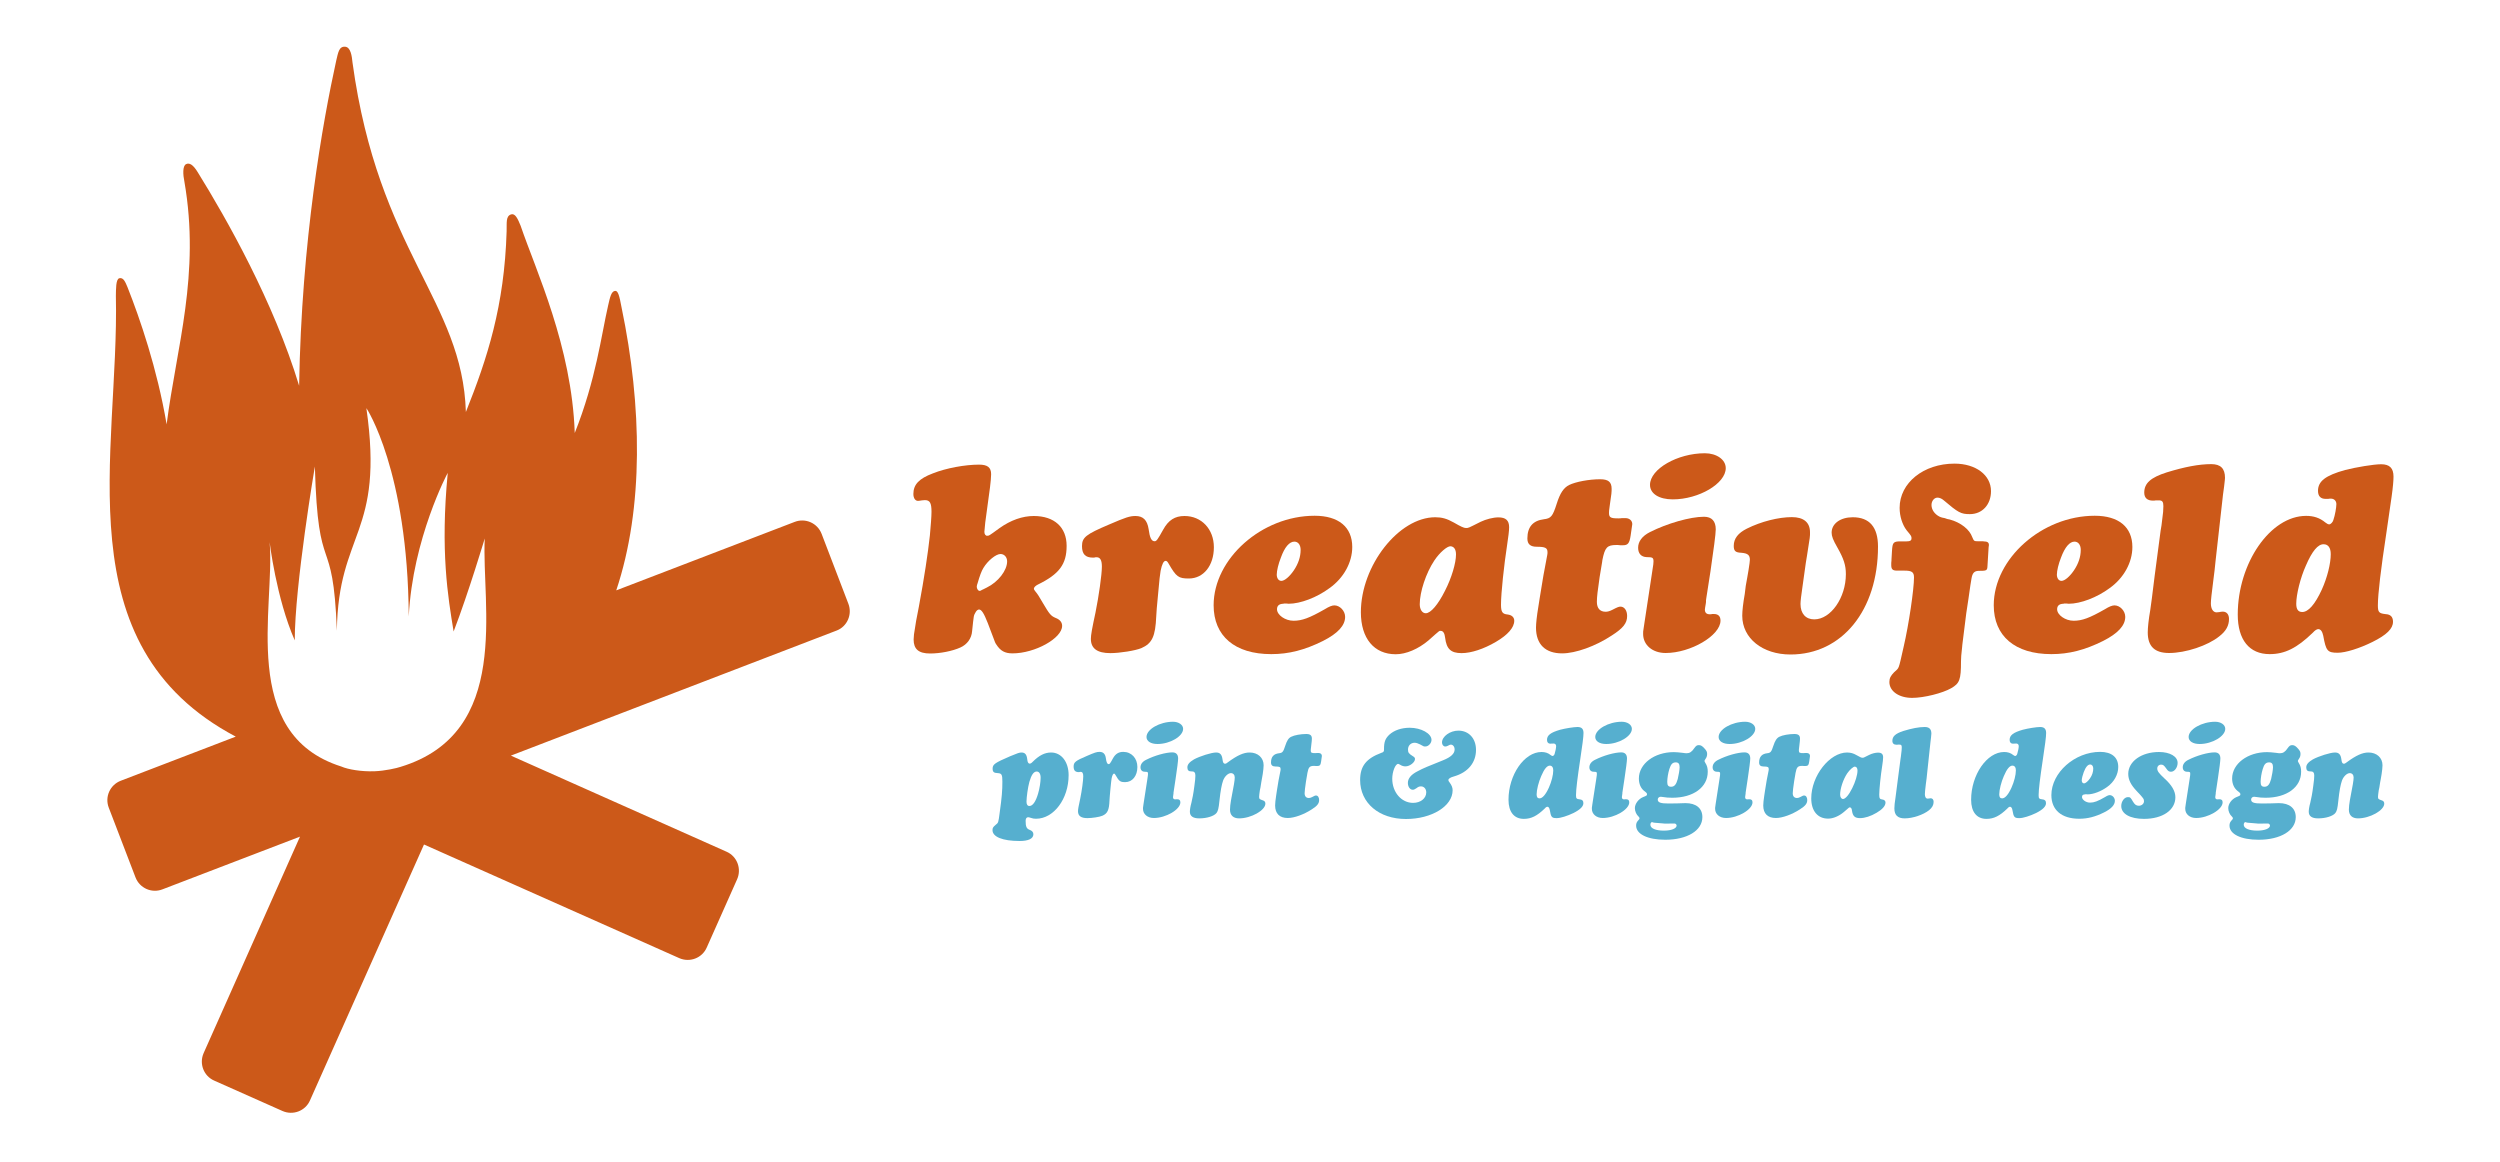
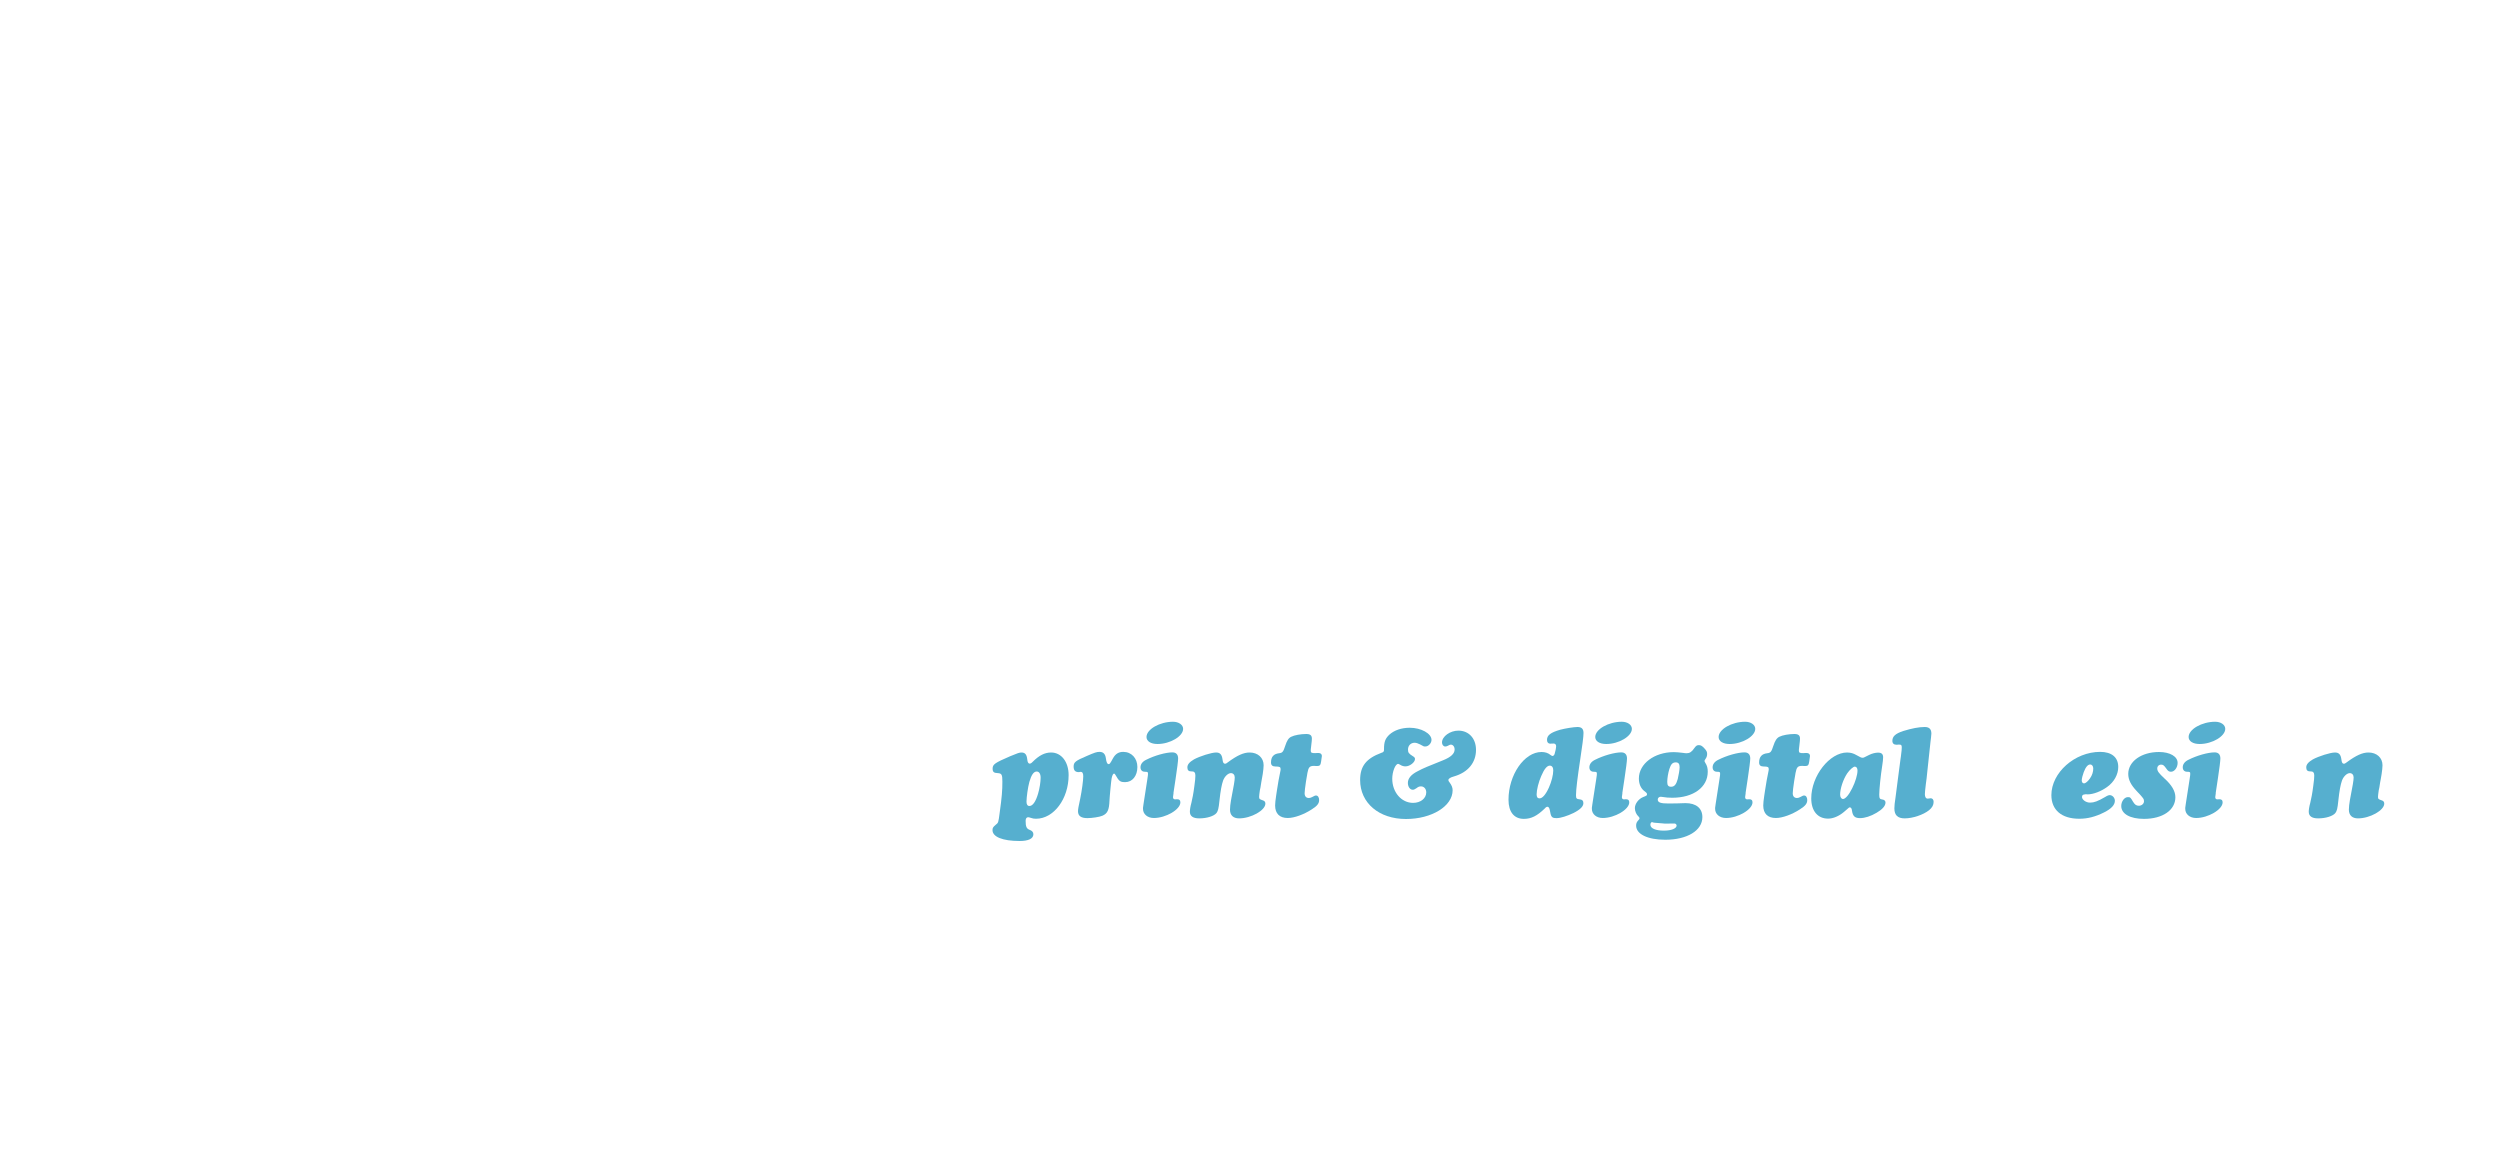
<svg xmlns="http://www.w3.org/2000/svg" xmlns:xlink="http://www.w3.org/1999/xlink" version="1.1" id="Ebene_1" x="0px" y="0px" width="200px" height="93px" viewBox="0 0 200 93" style="enable-background:new 0 0 200 93;" xml:space="preserve">
  <style type="text/css">

	.st0{clip-path:url(#SVGID_6_);fill:#CC5919;}
	.st1{fill:#56AFCF;}
	.st2{clip-path:url(#SVGID_2_);}
	.st3{clip-path:url(#SVGID_4_);}
	.st4{clip-path:url(#SVGID_8_);}
	.st5{fill:#CC5919;}

</style>
  <g>
    <defs>
-       <rect id="SVGID_1_" x="8.56" y="3.74" width="244.44" height="85.29" />
-     </defs>
+       </defs>
    <clipPath id="SVGID_2_">
      <use xlink:href="#SVGID_1_" style="overflow:visible;" />
    </clipPath>
    <g class="st2">
      <defs>
-         <rect id="SVGID_3_" x="8.56" y="3.74" width="244.44" height="85.29" />
-       </defs>
+         </defs>
      <clipPath id="SVGID_4_">
        <use xlink:href="#SVGID_3_" style="overflow:visible;" />
      </clipPath>
      <g class="st3">
        <g>
          <defs>
            <rect id="SVGID_5_" x="4.32" y="0" width="67.9" height="89.28" />
          </defs>
          <clipPath id="SVGID_6_">
            <use xlink:href="#SVGID_5_" style="overflow:visible;" />
          </clipPath>
          <path class="st0" d="M32.04,61.35c-0.29,0.1-1.25,0.32-2.06,0.35c-1.06,0.04-2.13-0.14-2.68-0.38      c-8.23-2.61-5.28-12.77-5.73-17.95c0-0.02,0.52,4.46,2.01,7.86c0-4.39,1.61-13.94,1.61-13.91c0.25,9.25,1.45,4.95,1.76,13.14      c0.1-7.96,3.81-7.68,2.36-17.81c0-0.02,3.32,5,3.39,16.67c0.31-6.23,3.12-11.51,3.12-11.49c-0.6,6.25,0.01,9.9,0.47,12.69      c1.21-3.15,2.49-7.46,2.49-7.44C38.51,48.4,40.99,58.63,32.04,61.35 M67.87,48.3l-2.14-5.59c-0.33-0.86-1.29-1.29-2.15-0.96      l-14.28,5.48c2.21-6.61,2.06-14.77,0.43-22.61c-0.18-0.98-0.29-1.37-0.52-1.35c-0.31,0.03-0.41,0.51-0.56,1.17      c-0.54,2.34-0.97,5.93-2.67,10.2c-0.24-6.95-3.11-12.99-4.33-16.58c-0.23-0.56-0.43-1.01-0.76-0.91      c-0.44,0.14-0.34,0.67-0.36,1.35c-0.18,5.98-1.54,10.16-3.26,14.46c-0.27-8.91-7-12.82-9.07-27.96      c-0.05-0.53-0.15-1.21-0.57-1.26c-0.52-0.06-0.58,0.49-0.73,1.1c-1.08,4.91-2.78,14.38-2.97,26.02      c-2.04-6.72-5.81-13.37-8.11-17.08c-0.37-0.61-0.67-0.78-0.93-0.65c-0.3,0.14-0.25,0.87-0.14,1.39      c1.29,7.44-0.63,13.23-1.42,19.43c-0.76-4.48-2.14-8.47-3.12-10.95c-0.18-0.43-0.33-0.83-0.67-0.74      c-0.28,0.08-0.26,0.9-0.27,1.42c0.28,12.56-4.27,27.92,9.59,35.25l-9.2,3.53c-0.86,0.33-1.29,1.29-0.96,2.15l2.14,5.58      c0.33,0.86,1.29,1.29,2.15,0.96l11.01-4.22l-7.71,17.32c-0.37,0.84,0,1.83,0.85,2.2l5.46,2.43c0.84,0.37,1.83,0,2.2-0.85      l9.12-20.47l20.42,9.09c0.84,0.37,1.83,0,2.2-0.85l2.43-5.46c0.37-0.84,0-1.83-0.84-2.2l-17.26-7.69l26.07-10.01      C67.77,50.12,68.2,49.16,67.87,48.3" />
        </g>
      </g>
      <g class="st3">
        <g>
          <defs>
            <rect id="SVGID_7_" x="69.06" y="31.67" width="183.94" height="43.11" />
          </defs>
          <clipPath id="SVGID_8_">
            <use xlink:href="#SVGID_7_" style="overflow:visible;" />
          </clipPath>
          <g class="st4">
            <path class="st5" d="M78.82,41.8c-0.07,0.75-0.07,0.7-0.07,0.75c0,0.2,0.11,0.33,0.24,0.31c0.15-0.02,0.04,0.07,0.97-0.61       c0.9-0.64,1.84-0.97,2.74-0.97c1.65,0,2.63,0.9,2.63,2.39c0,1.47-0.59,2.26-2.31,3.1c-0.18,0.09-0.31,0.22-0.31,0.33       c0,0.04,0.02,0.09,0.11,0.2c0.2,0.24,0.31,0.42,0.61,0.94c0.53,0.9,0.64,1.03,1.01,1.19c0.35,0.13,0.53,0.35,0.53,0.64       c0,0.99-2.17,2.2-3.97,2.2c-0.61,0-0.97-0.2-1.3-0.72c-0.13-0.24,0.09,0.33-0.68-1.71c-0.31-0.79-0.5-1.08-0.7-1.08       c-0.09,0-0.2,0.09-0.26,0.2c-0.18,0.31-0.15,0.22-0.29,1.52c-0.04,0.59-0.4,1.08-0.94,1.32c-0.64,0.29-1.62,0.48-2.42,0.48       c-0.92,0-1.32-0.35-1.32-1.12c0-0.22,0.04-0.57,0.11-0.92l0.09-0.57l0.11-0.57l0.11-0.57c0.44-2.37,0.72-4.24,0.88-5.69       c0.07-0.77,0.13-1.54,0.13-1.89c0-0.72-0.13-0.94-0.53-0.94c-0.07,0-0.18,0.02-0.24,0.02c-0.13,0.02-0.24,0.04-0.31,0.04       c-0.22,0-0.37-0.22-0.37-0.55c0-0.75,0.44-1.23,1.56-1.65c1.05-0.42,2.57-0.7,3.69-0.7c0.68,0,0.97,0.22,0.97,0.77       c0,0.2-0.04,0.68-0.09,1.05L78.82,41.8z M78.67,45.44c-0.15,0.24-0.29,0.62-0.46,1.21c-0.04,0.11-0.07,0.2-0.07,0.29       c0,0.15,0.11,0.33,0.22,0.33c0.07,0,0.07,0,0.22-0.09c0.07-0.02-0.04,0.02,0.37-0.18c0.9-0.44,1.62-1.36,1.62-2.09       c0-0.33-0.22-0.59-0.53-0.59C79.68,44.32,79.02,44.85,78.67,45.44z" />
            <path class="st5" d="M87.62,44.59c-0.07,0.02-0.13,0.02-0.18,0.02c-0.62,0-0.88-0.29-0.88-0.92c0-0.7,0.31-0.94,2.17-1.73       c1.32-0.57,1.65-0.68,2.11-0.68c0.61,0,0.94,0.33,1.05,1.05c0.09,0.68,0.22,0.97,0.48,0.97c0.15,0,0.24-0.13,0.68-0.92       c0.42-0.77,0.94-1.1,1.71-1.1c1.36,0,2.35,1.05,2.35,2.5c0,1.47-0.83,2.5-2,2.5c-0.83,0-1.01-0.13-1.62-1.19       c-0.07-0.13-0.15-0.22-0.22-0.22c-0.18-0.02-0.31,0.26-0.42,0.79c-0.04,0.22-0.11,0.75-0.2,1.84c-0.09,0.92-0.15,1.6-0.15,1.8       c-0.07,1.62-0.33,2.17-1.19,2.55c-0.48,0.2-1.73,0.4-2.48,0.4c-1.05,0-1.56-0.37-1.56-1.14c0-0.31,0.09-0.81,0.37-2.11       c0.26-1.29,0.51-3.03,0.51-3.67c0-0.51-0.13-0.75-0.42-0.75H87.62z" />
            <path class="st5" d="M102.69,48.3c-0.35,0-0.53,0.15-0.53,0.44c0,0.46,0.66,0.92,1.32,0.92c0.68,0,1.27-0.22,2.5-0.92       c0.35-0.22,0.59-0.31,0.77-0.31c0.44,0,0.86,0.44,0.86,0.92c0,0.68-0.57,1.32-1.78,1.93c-1.45,0.72-2.72,1.05-4.13,1.05       c-2.92,0-4.61-1.45-4.61-3.91c0-3.73,3.86-7.16,8.08-7.16c1.91,0,3.01,0.9,3.01,2.5c0,1.23-0.68,2.48-1.82,3.29       c-1.01,0.75-2.33,1.25-3.27,1.25c0,0-0.07,0-0.2-0.02H102.69z M102.47,44.61c-0.2,0.5-0.33,1.05-0.33,1.36       c0,0.29,0.15,0.5,0.37,0.5c0.26,0,0.66-0.35,0.99-0.83c0.37-0.55,0.55-1.1,0.55-1.65c0-0.4-0.2-0.66-0.5-0.66       C103.15,43.33,102.77,43.77,102.47,44.61z" />
-             <path class="st5" d="M116.3,41.8c0.57,0.33,0.81,0.44,0.97,0.44c0.22,0,0.15,0.02,1.19-0.5c0.42-0.2,0.99-0.35,1.41-0.35       c0.59,0,0.86,0.24,0.86,0.79c0,0.29-0.07,0.81-0.15,1.34c-0.26,1.69-0.5,3.93-0.5,4.85c0,0.59,0.11,0.75,0.53,0.79       c0.33,0.04,0.53,0.22,0.53,0.5c0,0.55-0.53,1.14-1.47,1.69c-0.97,0.57-1.98,0.9-2.74,0.9c-0.86,0-1.21-0.33-1.32-1.23       c-0.04-0.35-0.15-0.55-0.35-0.55c-0.13,0,0-0.11-0.99,0.77c-0.81,0.68-1.78,1.1-2.61,1.1c-1.74,0-2.79-1.27-2.79-3.36       c0-3.73,3.03-7.6,5.95-7.6C115.35,41.38,115.75,41.49,116.3,41.8z M114.74,44.85c-0.66,0.99-1.16,2.5-1.16,3.49       c0,0.42,0.2,0.72,0.48,0.72c0.4,0,0.99-0.7,1.54-1.8c0.53-1.03,0.88-2.22,0.88-2.9c0-0.4-0.15-0.64-0.44-0.66       C115.77,43.69,115.16,44.21,114.74,44.85z" />
            <path class="st5" d="M128.79,40.37c-0.07,0.48-0.07,0.55-0.07,0.66c0,0.37,0.13,0.44,0.75,0.44c0.09,0,0.15,0,0.29-0.02h0.29       c0.31,0,0.55,0.22,0.53,0.5c0,0.02,0,0.04-0.13,0.9c-0.09,0.61-0.22,0.77-0.61,0.77h-0.22c-0.11-0.02-0.24-0.02-0.31-0.02       c-0.75,0-0.92,0.2-1.12,1.21c-0.02,0.2,0.04-0.24-0.22,1.36c-0.15,1.05-0.22,1.56-0.22,1.98c0,0.5,0.24,0.79,0.7,0.79       c0.15,0,0.31-0.04,0.53-0.15c0.42-0.22,0.53-0.26,0.66-0.26c0.31,0,0.53,0.31,0.53,0.75c0,0.57-0.31,0.97-1.23,1.56       c-1.3,0.86-2.9,1.43-3.97,1.43c-1.34,0-2.09-0.72-2.09-2.06c0-0.33,0.07-0.97,0.18-1.62l0.13-0.83       c0.37-2.26,0.18-1.16,0.59-3.36c0.02-0.07,0.02-0.18,0.02-0.22c0-0.35-0.18-0.44-0.86-0.44c-0.5,0-0.75-0.2-0.75-0.66       c0-0.92,0.44-1.43,1.32-1.54c0.57-0.07,0.7-0.22,1.03-1.25c0.26-0.83,0.55-1.27,0.99-1.49c0.53-0.26,1.6-0.46,2.48-0.46       c0.66,0,0.92,0.22,0.92,0.77c0,0.11,0,0.22-0.02,0.4L128.79,40.37z" />
            <path class="st5" d="M136.5,47.88l-0.02,0.15v0.13c-0.02,0.11-0.02,0.15-0.02,0.15c-0.04,0.22-0.07,0.4-0.07,0.46       c0,0.26,0.15,0.39,0.44,0.37c0.04,0,0.09,0,0.15-0.02h0.13c0.35,0,0.53,0.18,0.53,0.53c0,1.19-2.39,2.59-4.39,2.59       c-1.05,0-1.8-0.64-1.8-1.52c0-0.2-0.02-0.09,0.09-0.79l0.61-4.02c0.13-0.83,0.13-0.86,0.13-0.99c0-0.31-0.07-0.35-0.55-0.35       c-0.44-0.02-0.68-0.29-0.68-0.75c0-0.51,0.33-0.94,0.94-1.25c1.38-0.7,3.23-1.23,4.33-1.23c0.62,0,0.94,0.35,0.94,1.01       c0,0.37-0.18,1.69-0.42,3.34L136.5,47.88z M138.06,37.45c0,1.23-2.15,2.5-4.24,2.5c-1.1,0-1.82-0.46-1.82-1.16       c0-1.27,2.2-2.53,4.39-2.53C137.33,36.26,138.06,36.77,138.06,37.45z" />
            <path class="st5" d="M139.66,46.87l0.11-0.61l0.11-0.64c0.07-0.42,0.11-0.75,0.11-0.83c0-0.37-0.15-0.53-0.7-0.57       c-0.46-0.02-0.59-0.15-0.59-0.55c0-0.59,0.35-1.03,1.05-1.38c1.14-0.57,2.53-0.92,3.6-0.92c0.94,0,1.45,0.42,1.45,1.21       c0,0.35,0.02,0.26-0.24,1.87c-0.13,0.77,0-0.07-0.37,2.55c-0.09,0.59-0.15,1.1-0.15,1.32c0,0.77,0.42,1.23,1.1,1.23       c1.32,0,2.53-1.73,2.53-3.62c0-0.72-0.18-1.25-0.68-2.13c-0.35-0.61-0.46-0.9-0.46-1.19c0-0.72,0.7-1.23,1.69-1.23       c1.34,0,2.02,0.79,2.02,2.35c0,5.09-2.88,8.63-7,8.63c-2.24,0-3.86-1.3-3.86-3.1c0-0.4,0.07-1.01,0.2-1.74L139.66,46.87z" />
            <path class="st5" d="M158.67,43.31c0.33,0,0.46,0.09,0.44,0.33l-0.02,0.13L159,45.25c-0.02,0.4-0.04,0.42-0.75,0.42       c-0.31,0.02-0.46,0.18-0.53,0.61c-0.07,0.4-0.09,0.53-0.24,1.6c-0.09,0.57-0.18,1.19-0.18,1.19l-0.09,0.72       c-0.29,2.35-0.22,1.71-0.24,1.98c-0.07,0.59-0.09,0.88-0.09,1.12c0,1.49-0.11,1.78-0.79,2.17s-2.17,0.77-3.12,0.77       c-1.05,0-1.82-0.53-1.82-1.27c0-0.31,0.11-0.5,0.37-0.77c0.44-0.42,0.33-0.11,0.77-2.04c0.42-1.8,0.83-4.63,0.83-5.55       c0-0.44-0.18-0.55-0.77-0.55h-0.59c-0.35,0-0.46-0.11-0.46-0.44v-0.18c0.02-0.13,0.02-0.24,0.02-0.29l0.04-0.68       c0.04-0.66,0.11-0.75,0.68-0.75h0.48c0.29,0,0.4-0.07,0.4-0.24s0-0.18-0.4-0.66c-0.33-0.44-0.55-1.1-0.55-1.78       c0-2,1.91-3.54,4.39-3.54c1.71,0,2.92,0.92,2.92,2.2c0,1.08-0.7,1.84-1.69,1.84c-0.72,0-0.92-0.11-2.11-1.12       c-0.15-0.13-0.33-0.2-0.48-0.2c-0.26,0-0.48,0.26-0.48,0.59c0,0.37,0.24,0.72,0.62,0.92c0.09,0.04,0.15,0.07,0.24,0.09       l0.2,0.04l0.2,0.07l0.2,0.04c0.88,0.24,1.58,0.79,1.8,1.41c0.13,0.31,0.15,0.33,0.44,0.33H158.67z" />
            <path class="st5" d="M165.1,48.3c-0.35,0-0.53,0.15-0.53,0.44c0,0.46,0.66,0.92,1.32,0.92c0.68,0,1.27-0.22,2.5-0.92       c0.35-0.22,0.59-0.31,0.77-0.31c0.44,0,0.86,0.44,0.86,0.92c0,0.68-0.57,1.32-1.78,1.93c-1.45,0.72-2.72,1.05-4.13,1.05       c-2.92,0-4.61-1.45-4.61-3.91c0-3.73,3.86-7.16,8.08-7.16c1.91,0,3.01,0.9,3.01,2.5c0,1.23-0.68,2.48-1.82,3.29       c-1.01,0.75-2.33,1.25-3.27,1.25c0,0-0.07,0-0.2-0.02H165.1z M164.88,44.61c-0.2,0.5-0.33,1.05-0.33,1.36       c0,0.29,0.15,0.5,0.37,0.5c0.26,0,0.66-0.35,0.99-0.83c0.37-0.55,0.55-1.1,0.55-1.65c0-0.4-0.2-0.66-0.5-0.66       C165.57,43.33,165.19,43.77,164.88,44.61z" />
            <path class="st5" d="M177.25,44.83c-0.04,0.46-0.11,1.03-0.2,1.73c-0.11,0.86-0.18,1.43-0.18,1.71c0,0.44,0.18,0.72,0.46,0.72       c0.04,0,0.11-0.02,0.2-0.02c0.09-0.02,0.2-0.04,0.29-0.04c0.31,0,0.5,0.22,0.5,0.59c0,0.53-0.24,0.97-0.77,1.38       c-0.92,0.75-2.7,1.34-4.02,1.34c-1.16,0-1.71-0.53-1.71-1.65c0-0.37,0.07-1.05,0.2-1.78c0.04-0.26,0.18-1.29,0.35-2.72       l0.48-3.64l0.07-0.42c0.15-1.25,0.11-0.9,0.13-1.08c0-0.15,0.02-0.37,0.02-0.46c0-0.35-0.09-0.46-0.35-0.46h-0.24       c-0.09,0.02-0.2,0.02-0.24,0.02c-0.46,0-0.7-0.22-0.7-0.64c0-0.75,0.51-1.21,1.8-1.62c1.43-0.44,2.57-0.66,3.56-0.66       c0.75,0,1.1,0.35,1.1,1.1c0,0.09-0.02,0.22-0.07,0.68c-0.04,0.29-0.07,0.5-0.09,0.66L177.25,44.83z" />
            <path class="st5" d="M186.05,39.91c-0.4,0-0.61-0.22-0.61-0.64c0-0.77,0.59-1.23,2.17-1.67c0.86-0.22,2.28-0.46,2.88-0.46       c0.68,0,0.99,0.31,0.99,0.99c0,0.31-0.04,0.81-0.15,1.6c-0.07,0.46-0.15,1.01-0.42,2.9c-0.44,2.88-0.68,4.9-0.68,5.8       c0,0.55,0.09,0.64,0.62,0.7c0.39,0.02,0.59,0.22,0.59,0.61c0,0.55-0.5,1.05-1.65,1.62c-1.03,0.51-2.15,0.86-2.77,0.86       c-0.83,0-0.94-0.15-1.16-1.36c-0.07-0.33-0.2-0.53-0.4-0.53c-0.11,0-0.26,0.09-0.44,0.29c-1.27,1.23-2.24,1.71-3.45,1.71       c-1.62,0-2.55-1.14-2.55-3.16c0-4.13,2.61-7.9,5.47-7.9c0.59,0,1.08,0.15,1.54,0.53c0.11,0.09,0.22,0.15,0.31,0.15       c0.11,0,0.29-0.18,0.33-0.35c0.13-0.37,0.24-1.01,0.24-1.27c0-0.26-0.18-0.44-0.44-0.44c-0.04,0-0.13,0-0.22,0.02H186.05z        M184.47,45.25c-0.44,0.97-0.77,2.31-0.77,3.05c0,0.44,0.15,0.66,0.48,0.66c0.48,0,1.01-0.59,1.56-1.78       c0.44-0.97,0.72-2.09,0.72-2.85c0-0.5-0.2-0.79-0.57-0.79C185.44,43.53,184.97,44.08,184.47,45.25z" />
          </g>
        </g>
      </g>
    </g>
  </g>
  <g>
    <path class="st1" d="M82.05,65.66c0,0.48,0.07,0.64,0.35,0.74c0.18,0.07,0.27,0.19,0.27,0.34c0,0.35-0.39,0.54-1.1,0.54   c-1.36,0-2.17-0.33-2.17-0.87c0-0.18,0.05-0.25,0.25-0.42c0.22-0.17,0.22-0.18,0.32-0.94c0.18-1.3,0.22-1.8,0.22-2.52   c0-0.55-0.05-0.66-0.36-0.68c-0.33-0.01-0.42-0.1-0.42-0.36c0-0.34,0.17-0.46,1.4-0.99c0.6-0.25,0.74-0.3,0.91-0.3   c0.29,0,0.42,0.17,0.46,0.55c0.02,0.22,0.08,0.34,0.2,0.34c0.06,0,0.14-0.04,0.24-0.15c0.51-0.51,0.96-0.74,1.47-0.74   c0.82,0,1.4,0.75,1.4,1.81c0,1.9-1.19,3.49-2.61,3.49c-0.16,0-0.27-0.02-0.41-0.07c-0.16-0.05-0.17-0.05-0.21-0.05   C82.13,65.37,82.05,65.48,82.05,65.66z M82.35,62.55c-0.12,0.44-0.23,1.22-0.23,1.59c0,0.21,0.08,0.34,0.23,0.34   c0.27,0,0.51-0.35,0.7-1c0.12-0.4,0.2-0.94,0.2-1.26s-0.12-0.5-0.32-0.5C82.69,61.73,82.51,61.99,82.35,62.55z" />
    <path class="st1" d="M86.39,61.76c-0.03,0.01-0.06,0.01-0.08,0.01c-0.3,0-0.42-0.14-0.42-0.45c0-0.34,0.15-0.46,1.05-0.84   c0.64-0.28,0.8-0.33,1.02-0.33c0.3,0,0.46,0.16,0.51,0.51c0.04,0.33,0.11,0.47,0.23,0.47c0.07,0,0.12-0.06,0.33-0.45   c0.2-0.37,0.46-0.53,0.83-0.53c0.66,0,1.13,0.51,1.13,1.21c0,0.71-0.4,1.21-0.97,1.21c-0.4,0-0.49-0.06-0.78-0.57   c-0.03-0.06-0.07-0.11-0.11-0.11c-0.08-0.01-0.15,0.13-0.2,0.38c-0.02,0.11-0.05,0.36-0.1,0.89c-0.04,0.45-0.07,0.77-0.07,0.87   c-0.03,0.78-0.16,1.05-0.57,1.23c-0.23,0.1-0.84,0.19-1.2,0.19c-0.51,0-0.75-0.18-0.75-0.55c0-0.15,0.04-0.39,0.18-1.02   c0.13-0.63,0.24-1.46,0.24-1.77c0-0.24-0.06-0.36-0.2-0.36H86.39z" />
    <path class="st1" d="M93.89,63.35l-0.01,0.07v0.06c-0.01,0.05-0.01,0.07-0.01,0.07c-0.02,0.11-0.03,0.19-0.03,0.22   c0,0.13,0.07,0.19,0.21,0.18c0.02,0,0.04,0,0.07-0.01h0.06c0.17,0,0.25,0.08,0.25,0.25c0,0.57-1.16,1.25-2.12,1.25   c-0.51,0-0.87-0.31-0.87-0.73c0-0.1-0.01-0.04,0.04-0.38l0.3-1.94c0.06-0.4,0.06-0.41,0.06-0.48c0-0.15-0.03-0.17-0.27-0.17   c-0.21-0.01-0.33-0.14-0.33-0.36c0-0.24,0.16-0.46,0.46-0.6c0.67-0.34,1.56-0.59,2.09-0.59c0.3,0,0.46,0.17,0.46,0.49   c0,0.18-0.08,0.82-0.2,1.61L93.89,63.35z M94.65,58.31c0,0.59-1.04,1.21-2.05,1.21c-0.53,0-0.88-0.22-0.88-0.56   c0-0.62,1.06-1.22,2.12-1.22C94.29,57.74,94.65,57.98,94.65,58.31z" />
    <path class="st1" d="M95.28,61.71c-0.19,0-0.29-0.1-0.29-0.32c0-0.23,0.16-0.42,0.53-0.64c0.46-0.25,1.39-0.55,1.77-0.55   c0.31,0,0.46,0.16,0.51,0.55c0.03,0.25,0.08,0.35,0.21,0.35c0.05,0,0.1-0.02,0.21-0.11c0.77-0.57,1.27-0.79,1.75-0.79   c0.66,0,1.12,0.42,1.12,1.02c0,0.16-0.03,0.43-0.07,0.7c-0.05,0.28-0.09,0.5-0.12,0.68c-0.05,0.32-0.08,0.54-0.11,0.62   c-0.03,0.21-0.06,0.42-0.06,0.52c0,0.17,0.03,0.2,0.3,0.29c0.14,0.04,0.2,0.13,0.2,0.26c0,0.54-1.15,1.18-2.1,1.18   c-0.47,0-0.73-0.25-0.73-0.7c0-0.18,0.03-0.48,0.08-0.75c0.22-1.15,0.3-1.58,0.3-1.82c0-0.21-0.12-0.35-0.31-0.35   c-0.22,0-0.5,0.26-0.62,0.59c-0.12,0.34-0.21,0.83-0.29,1.58c-0.07,0.7-0.12,0.85-0.24,1.02c-0.2,0.25-0.77,0.43-1.38,0.43   c-0.5,0-0.75-0.18-0.75-0.53c0-0.16,0.04-0.43,0.12-0.71c0.08-0.34,0.16-0.72,0.24-1.35c0.06-0.42,0.08-0.66,0.08-0.83   c0-0.23-0.08-0.34-0.28-0.34H95.28z" />
    <path class="st1" d="M104.89,59.72c-0.03,0.23-0.03,0.26-0.03,0.32c0,0.18,0.06,0.21,0.36,0.21c0.04,0,0.07,0,0.14-0.01h0.14   c0.15,0,0.26,0.11,0.25,0.24c0,0.01,0,0.02-0.06,0.43c-0.04,0.3-0.11,0.37-0.3,0.37h-0.11c-0.05-0.01-0.12-0.01-0.15-0.01   c-0.36,0-0.45,0.1-0.54,0.58c-0.01,0.09,0.02-0.12-0.11,0.66c-0.07,0.51-0.11,0.75-0.11,0.95c0,0.24,0.12,0.38,0.34,0.38   c0.07,0,0.15-0.02,0.25-0.07c0.2-0.11,0.25-0.13,0.32-0.13c0.15,0,0.25,0.15,0.25,0.36c0,0.28-0.15,0.47-0.59,0.75   c-0.63,0.41-1.4,0.69-1.92,0.69c-0.65,0-1.01-0.35-1.01-1c0-0.16,0.03-0.47,0.08-0.78l0.06-0.4c0.18-1.09,0.08-0.56,0.29-1.62   c0.01-0.03,0.01-0.08,0.01-0.11c0-0.17-0.08-0.21-0.41-0.21c-0.24,0-0.36-0.1-0.36-0.32c0-0.45,0.21-0.69,0.64-0.74   c0.28-0.03,0.34-0.11,0.5-0.6c0.13-0.4,0.26-0.62,0.48-0.72c0.25-0.13,0.77-0.22,1.2-0.22c0.32,0,0.45,0.11,0.45,0.37   c0,0.05,0,0.11-0.01,0.19L104.89,59.72z" />
    <path class="st1" d="M114.52,59.19c0,0.26-0.24,0.53-0.5,0.53c-0.12,0-0.12,0-0.42-0.17c-0.16-0.08-0.3-0.13-0.43-0.13   c-0.31,0-0.53,0.23-0.53,0.54c0,0.25,0.06,0.33,0.41,0.55c0.1,0.05,0.15,0.13,0.15,0.21c0,0.26-0.41,0.59-0.76,0.59   c-0.15,0-0.29-0.04-0.43-0.13c-0.11-0.06-0.13-0.07-0.16-0.07c-0.22,0-0.47,0.62-0.47,1.19c0,1.08,0.73,1.93,1.67,1.93   c0.59,0,1.05-0.36,1.05-0.84c0-0.28-0.18-0.48-0.42-0.48c-0.13,0-0.22,0.03-0.37,0.15c-0.14,0.09-0.2,0.12-0.29,0.12   c-0.22,0-0.39-0.24-0.39-0.55c0-0.35,0.25-0.66,0.76-0.92c0.5-0.27,0.74-0.36,2.06-0.89c0.62-0.25,0.92-0.53,0.92-0.86   c0-0.22-0.13-0.39-0.3-0.39c-0.06,0-0.06,0-0.28,0.11c-0.06,0.03-0.12,0.04-0.17,0.04c-0.15,0-0.26-0.15-0.26-0.32   c0-0.49,0.65-0.95,1.31-0.95c0.84,0,1.41,0.63,1.41,1.54c0,1.03-0.65,1.8-1.75,2.12c-0.3,0.08-0.46,0.18-0.46,0.3   c0,0.04,0.03,0.11,0.1,0.19c0.17,0.23,0.24,0.42,0.24,0.62c0,1.27-1.67,2.3-3.73,2.3c-2.16,0-3.67-1.28-3.67-3.12   c0-1.1,0.48-1.72,1.69-2.17c0.2-0.06,0.23-0.12,0.22-0.3c0-0.58,0.1-0.84,0.42-1.15c0.39-0.36,0.98-0.56,1.64-0.56   C113.69,58.22,114.52,58.68,114.52,59.19z" />
    <path class="st1" d="M124.06,59.5c-0.19,0-0.3-0.11-0.3-0.31c0-0.37,0.29-0.59,1.05-0.81c0.41-0.11,1.1-0.22,1.39-0.22   c0.33,0,0.48,0.15,0.48,0.48c0,0.15-0.02,0.39-0.07,0.77c-0.03,0.22-0.07,0.49-0.2,1.4c-0.21,1.39-0.33,2.37-0.33,2.8   c0,0.27,0.04,0.31,0.3,0.34c0.19,0.01,0.29,0.11,0.29,0.3c0,0.26-0.24,0.51-0.79,0.79c-0.5,0.24-1.04,0.41-1.34,0.41   c-0.4,0-0.46-0.07-0.56-0.66c-0.03-0.16-0.1-0.25-0.19-0.25c-0.05,0-0.13,0.04-0.21,0.14c-0.61,0.59-1.08,0.83-1.67,0.83   c-0.78,0-1.23-0.55-1.23-1.53c0-1.99,1.26-3.82,2.64-3.82c0.29,0,0.52,0.07,0.74,0.25c0.05,0.04,0.11,0.07,0.15,0.07   c0.05,0,0.14-0.08,0.16-0.17c0.06-0.18,0.12-0.49,0.12-0.62c0-0.13-0.08-0.21-0.21-0.21c-0.02,0-0.06,0-0.11,0.01H124.06z    M123.3,62.08c-0.21,0.47-0.37,1.11-0.37,1.47c0,0.21,0.07,0.32,0.23,0.32c0.23,0,0.49-0.29,0.75-0.86   c0.21-0.47,0.35-1.01,0.35-1.38c0-0.24-0.1-0.38-0.28-0.38C123.77,61.25,123.54,61.51,123.3,62.08z" />
    <path class="st1" d="M129.8,63.35l-0.01,0.07v0.06c-0.01,0.05-0.01,0.07-0.01,0.07c-0.02,0.11-0.03,0.19-0.03,0.22   c0,0.13,0.07,0.19,0.21,0.18c0.02,0,0.04,0,0.07-0.01h0.06c0.17,0,0.25,0.08,0.25,0.25c0,0.57-1.16,1.25-2.12,1.25   c-0.51,0-0.87-0.31-0.87-0.73c0-0.1-0.01-0.04,0.04-0.38l0.3-1.94c0.06-0.4,0.06-0.41,0.06-0.48c0-0.15-0.03-0.17-0.27-0.17   c-0.21-0.01-0.33-0.14-0.33-0.36c0-0.24,0.16-0.46,0.46-0.6c0.67-0.34,1.56-0.59,2.09-0.59c0.3,0,0.46,0.17,0.46,0.49   c0,0.18-0.08,0.82-0.2,1.61L129.8,63.35z M130.55,58.31c0,0.59-1.04,1.21-2.05,1.21c-0.53,0-0.88-0.22-0.88-0.56   c0-0.62,1.06-1.22,2.12-1.22C130.2,57.74,130.55,57.98,130.55,58.31z" />
    <path class="st1" d="M134.64,60.23c0.11,0.02,0.23,0.03,0.29,0.03c0.24,0,0.41-0.11,0.6-0.39c0.15-0.21,0.22-0.26,0.38-0.26   s0.28,0.07,0.47,0.29c0.15,0.17,0.19,0.26,0.19,0.42c0,0.14-0.04,0.28-0.14,0.41c-0.06,0.09-0.07,0.12-0.07,0.15   c0,0.03,0.01,0.04,0.06,0.14c0.15,0.23,0.2,0.43,0.2,0.72c0,1.24-1.15,2.08-2.84,2.08c-0.25,0-0.56-0.02-0.75-0.06   c-0.07-0.01-0.15-0.02-0.17-0.02c-0.14,0-0.24,0.1-0.24,0.22c0,0.24,0.22,0.32,0.88,0.32c0.21,0,0.45,0,0.7-0.01   c0.27-0.01,0.51-0.02,0.64-0.02c0.85,0,1.35,0.41,1.35,1.12c0,1.07-1.21,1.81-2.97,1.81c-1.41,0-2.33-0.45-2.33-1.13   c0-0.19,0.04-0.29,0.23-0.49c0.03-0.03,0.04-0.05,0.04-0.1c0-0.05-0.01-0.06-0.08-0.14c-0.17-0.15-0.29-0.42-0.29-0.67   c0-0.35,0.29-0.73,0.65-0.88c0.3-0.12,0.32-0.13,0.32-0.23c0-0.07-0.02-0.11-0.22-0.26c-0.28-0.22-0.43-0.57-0.43-1   c0-1.18,1.24-2.11,2.79-2.11C134.07,60.17,134.31,60.19,134.64,60.23z M133.2,65.89c-0.01,0-0.09-0.01-0.21-0.02   c-0.72-0.06-0.67-0.05-0.76-0.08c-0.03-0.01-0.05-0.02-0.06-0.02c-0.07-0.01-0.14,0.08-0.14,0.21c0,0.29,0.42,0.47,1.08,0.47   c0.6,0,1.02-0.17,1.02-0.41c0-0.07-0.08-0.16-0.16-0.16L133.2,65.89z M133.55,61.52c-0.1,0.31-0.17,0.75-0.17,1.03   c0,0.28,0.08,0.39,0.31,0.39c0.26,0,0.41-0.18,0.53-0.62c0.07-0.28,0.15-0.76,0.15-0.94c0-0.28-0.1-0.39-0.31-0.39   C133.8,60.99,133.67,61.14,133.55,61.52z" />
    <path class="st1" d="M139.66,63.35l-0.01,0.07v0.06c-0.01,0.05-0.01,0.07-0.01,0.07c-0.02,0.11-0.03,0.19-0.03,0.22   c0,0.13,0.07,0.19,0.21,0.18c0.02,0,0.04,0,0.07-0.01h0.06c0.17,0,0.25,0.08,0.25,0.25c0,0.57-1.16,1.25-2.12,1.25   c-0.51,0-0.87-0.31-0.87-0.73c0-0.1-0.01-0.04,0.04-0.38l0.3-1.94c0.06-0.4,0.06-0.41,0.06-0.48c0-0.15-0.03-0.17-0.27-0.17   c-0.21-0.01-0.33-0.14-0.33-0.36c0-0.24,0.16-0.46,0.46-0.6c0.67-0.34,1.56-0.59,2.09-0.59c0.3,0,0.46,0.17,0.46,0.49   c0,0.18-0.08,0.82-0.2,1.61L139.66,63.35z M140.42,58.31c0,0.59-1.04,1.21-2.05,1.21c-0.53,0-0.88-0.22-0.88-0.56   c0-0.62,1.06-1.22,2.12-1.22C140.07,57.74,140.42,57.98,140.42,58.31z" />
    <path class="st1" d="M143.94,59.72c-0.03,0.23-0.03,0.26-0.03,0.32c0,0.18,0.06,0.21,0.36,0.21c0.04,0,0.07,0,0.14-0.01h0.14   c0.15,0,0.26,0.11,0.25,0.24c0,0.01,0,0.02-0.06,0.43c-0.04,0.3-0.11,0.37-0.3,0.37h-0.11c-0.05-0.01-0.12-0.01-0.15-0.01   c-0.36,0-0.45,0.1-0.54,0.58c-0.01,0.09,0.02-0.12-0.11,0.66c-0.07,0.51-0.11,0.75-0.11,0.95c0,0.24,0.12,0.38,0.34,0.38   c0.07,0,0.15-0.02,0.25-0.07c0.2-0.11,0.25-0.13,0.32-0.13c0.15,0,0.25,0.15,0.25,0.36c0,0.28-0.15,0.47-0.59,0.75   c-0.63,0.41-1.4,0.69-1.92,0.69c-0.65,0-1.01-0.35-1.01-1c0-0.16,0.03-0.47,0.08-0.78l0.06-0.4c0.18-1.09,0.08-0.56,0.29-1.62   c0.01-0.03,0.01-0.08,0.01-0.11c0-0.17-0.08-0.21-0.41-0.21c-0.24,0-0.36-0.1-0.36-0.32c0-0.45,0.21-0.69,0.64-0.74   c0.28-0.03,0.34-0.11,0.5-0.6c0.13-0.4,0.27-0.62,0.48-0.72c0.25-0.13,0.77-0.22,1.2-0.22c0.32,0,0.45,0.11,0.45,0.37   c0,0.05,0,0.11-0.01,0.19L143.94,59.72z" />
    <path class="st1" d="M148.52,60.41c0.28,0.16,0.39,0.21,0.47,0.21c0.11,0,0.07,0.01,0.57-0.24c0.2-0.1,0.48-0.17,0.68-0.17   c0.29,0,0.41,0.12,0.41,0.38c0,0.14-0.03,0.39-0.07,0.65c-0.13,0.82-0.24,1.9-0.24,2.34c0,0.29,0.05,0.36,0.25,0.38   c0.16,0.02,0.25,0.11,0.25,0.24c0,0.27-0.25,0.55-0.71,0.82c-0.47,0.28-0.95,0.43-1.33,0.43c-0.41,0-0.58-0.16-0.64-0.59   c-0.02-0.17-0.07-0.27-0.17-0.27c-0.06,0,0-0.05-0.48,0.37c-0.39,0.33-0.86,0.53-1.26,0.53c-0.84,0-1.35-0.62-1.35-1.62   c0-1.8,1.46-3.67,2.87-3.67C148.07,60.21,148.26,60.26,148.52,60.41z M147.77,61.88c-0.32,0.48-0.56,1.21-0.56,1.69   c0,0.2,0.1,0.35,0.23,0.35c0.19,0,0.48-0.34,0.74-0.87c0.25-0.5,0.42-1.07,0.42-1.4c0-0.19-0.07-0.31-0.21-0.32   C148.27,61.32,147.97,61.58,147.77,61.88z" />
    <path class="st1" d="M154.17,61.87c-0.02,0.22-0.05,0.5-0.1,0.84c-0.05,0.41-0.08,0.69-0.08,0.83c0,0.21,0.08,0.35,0.22,0.35   c0.02,0,0.05-0.01,0.1-0.01c0.04-0.01,0.1-0.02,0.14-0.02c0.15,0,0.24,0.11,0.24,0.29c0,0.25-0.12,0.47-0.37,0.67   c-0.45,0.36-1.3,0.65-1.94,0.65c-0.56,0-0.83-0.25-0.83-0.8c0-0.18,0.03-0.51,0.09-0.86c0.02-0.13,0.08-0.63,0.17-1.32l0.23-1.76   l0.03-0.2c0.07-0.6,0.05-0.43,0.06-0.52c0-0.07,0.01-0.18,0.01-0.22c0-0.17-0.04-0.22-0.17-0.22h-0.12   c-0.04,0.01-0.09,0.01-0.12,0.01c-0.22,0-0.34-0.11-0.34-0.31c0-0.36,0.24-0.58,0.87-0.79c0.69-0.21,1.24-0.32,1.72-0.32   c0.36,0,0.53,0.17,0.53,0.53c0,0.04-0.01,0.11-0.03,0.33c-0.02,0.14-0.03,0.24-0.04,0.32L154.17,61.87z" />
-     <path class="st1" d="M161.07,59.5c-0.19,0-0.3-0.11-0.3-0.31c0-0.37,0.29-0.59,1.05-0.81c0.41-0.11,1.1-0.22,1.39-0.22   c0.33,0,0.48,0.15,0.48,0.48c0,0.15-0.02,0.39-0.07,0.77c-0.03,0.22-0.07,0.49-0.2,1.4c-0.21,1.39-0.33,2.37-0.33,2.8   c0,0.27,0.04,0.31,0.3,0.34c0.19,0.01,0.29,0.11,0.29,0.3c0,0.26-0.24,0.51-0.79,0.79c-0.5,0.24-1.04,0.41-1.34,0.41   c-0.4,0-0.46-0.07-0.56-0.66c-0.03-0.16-0.1-0.25-0.19-0.25c-0.05,0-0.13,0.04-0.21,0.14c-0.61,0.59-1.08,0.83-1.67,0.83   c-0.78,0-1.23-0.55-1.23-1.53c0-1.99,1.26-3.82,2.64-3.82c0.29,0,0.52,0.07,0.74,0.25c0.05,0.04,0.11,0.07,0.15,0.07   c0.05,0,0.14-0.08,0.16-0.17c0.06-0.18,0.12-0.49,0.12-0.62c0-0.13-0.08-0.21-0.21-0.21c-0.02,0-0.06,0-0.11,0.01H161.07z    M160.31,62.08c-0.21,0.47-0.37,1.11-0.37,1.47c0,0.21,0.07,0.32,0.23,0.32c0.23,0,0.49-0.29,0.75-0.86   c0.21-0.47,0.35-1.01,0.35-1.38c0-0.24-0.1-0.38-0.28-0.38C160.78,61.25,160.55,61.51,160.31,62.08z" />
    <path class="st1" d="M166.81,63.55c-0.17,0-0.25,0.07-0.25,0.21c0,0.22,0.32,0.45,0.64,0.45c0.33,0,0.62-0.11,1.21-0.45   c0.17-0.11,0.29-0.15,0.37-0.15c0.21,0,0.41,0.21,0.41,0.45c0,0.33-0.28,0.64-0.86,0.93c-0.7,0.35-1.32,0.51-1.99,0.51   c-1.41,0-2.23-0.7-2.23-1.89c0-1.8,1.87-3.46,3.9-3.46c0.92,0,1.45,0.43,1.45,1.21c0,0.59-0.33,1.2-0.88,1.59   c-0.49,0.36-1.12,0.6-1.58,0.6c0,0-0.03,0-0.09-0.01H166.81z M166.7,61.77c-0.09,0.24-0.16,0.51-0.16,0.66   c0,0.14,0.07,0.24,0.18,0.24c0.13,0,0.32-0.17,0.48-0.4c0.18-0.26,0.26-0.53,0.26-0.79c0-0.19-0.1-0.32-0.24-0.32   C167.03,61.15,166.85,61.37,166.7,61.77z" />
    <path class="st1" d="M174.21,61.03c0,0.37-0.25,0.71-0.53,0.71c-0.15,0-0.25-0.06-0.38-0.26c-0.18-0.25-0.25-0.31-0.41-0.31   c-0.18,0-0.31,0.13-0.31,0.31c0,0.21,0.13,0.38,0.57,0.79c0.6,0.54,0.88,1.03,0.88,1.51c0,1.03-1.02,1.73-2.51,1.73   c-1.11,0-1.82-0.4-1.82-1.03c0-0.37,0.25-0.71,0.53-0.71c0.19,0,0.21,0.02,0.42,0.38c0.14,0.22,0.25,0.31,0.46,0.31   c0.22,0,0.41-0.16,0.41-0.36c0-0.18-0.04-0.24-0.56-0.79c-0.49-0.51-0.7-0.93-0.7-1.4c0-1,1.06-1.75,2.46-1.75   C173.6,60.16,174.21,60.52,174.21,61.03z" />
    <path class="st1" d="M177.27,63.35l-0.01,0.07v0.06c-0.01,0.05-0.01,0.07-0.01,0.07c-0.02,0.11-0.03,0.19-0.03,0.22   c0,0.13,0.07,0.19,0.21,0.18c0.02,0,0.04,0,0.07-0.01h0.06c0.17,0,0.25,0.08,0.25,0.25c0,0.57-1.16,1.25-2.12,1.25   c-0.51,0-0.87-0.31-0.87-0.73c0-0.1-0.01-0.04,0.04-0.38l0.3-1.94c0.06-0.4,0.06-0.41,0.06-0.48c0-0.15-0.03-0.17-0.27-0.17   c-0.21-0.01-0.33-0.14-0.33-0.36c0-0.24,0.16-0.46,0.46-0.6c0.67-0.34,1.56-0.59,2.09-0.59c0.3,0,0.46,0.17,0.46,0.49   c0,0.18-0.08,0.82-0.2,1.61L177.27,63.35z M178.02,58.31c0,0.59-1.04,1.21-2.05,1.21c-0.53,0-0.88-0.22-0.88-0.56   c0-0.62,1.06-1.22,2.12-1.22C177.67,57.74,178.02,57.98,178.02,58.31z" />
-     <path class="st1" d="M182.11,60.23c0.11,0.02,0.23,0.03,0.29,0.03c0.24,0,0.41-0.11,0.6-0.39c0.15-0.21,0.22-0.26,0.38-0.26   s0.28,0.07,0.47,0.29c0.15,0.17,0.19,0.26,0.19,0.42c0,0.14-0.04,0.28-0.14,0.41c-0.06,0.09-0.07,0.12-0.07,0.15   c0,0.03,0.01,0.04,0.06,0.14c0.15,0.23,0.2,0.43,0.2,0.72c0,1.24-1.15,2.08-2.84,2.08c-0.25,0-0.56-0.02-0.75-0.06   c-0.07-0.01-0.15-0.02-0.17-0.02c-0.14,0-0.24,0.1-0.24,0.22c0,0.24,0.22,0.32,0.88,0.32c0.21,0,0.45,0,0.7-0.01   c0.27-0.01,0.51-0.02,0.64-0.02c0.85,0,1.35,0.41,1.35,1.12c0,1.07-1.21,1.81-2.97,1.81c-1.41,0-2.33-0.45-2.33-1.13   c0-0.19,0.04-0.29,0.23-0.49c0.03-0.03,0.04-0.05,0.04-0.1c0-0.05-0.01-0.06-0.08-0.14c-0.17-0.15-0.29-0.42-0.29-0.67   c0-0.35,0.29-0.73,0.65-0.88c0.3-0.12,0.32-0.13,0.32-0.23c0-0.07-0.02-0.11-0.22-0.26c-0.28-0.22-0.44-0.57-0.44-1   c0-1.18,1.24-2.11,2.79-2.11C181.54,60.17,181.78,60.19,182.11,60.23z M180.67,65.89c-0.01,0-0.09-0.01-0.21-0.02   c-0.72-0.06-0.67-0.05-0.76-0.08c-0.03-0.01-0.05-0.02-0.06-0.02c-0.07-0.01-0.14,0.08-0.14,0.21c0,0.29,0.42,0.47,1.08,0.47   c0.6,0,1.02-0.17,1.02-0.41c0-0.07-0.08-0.16-0.16-0.16L180.67,65.89z M181.02,61.52c-0.1,0.31-0.17,0.75-0.17,1.03   c0,0.28,0.08,0.39,0.31,0.39c0.26,0,0.41-0.18,0.53-0.62c0.07-0.28,0.15-0.76,0.15-0.94c0-0.28-0.1-0.39-0.31-0.39   C181.27,60.99,181.13,61.14,181.02,61.52z" />
    <path class="st1" d="M184.79,61.71c-0.19,0-0.29-0.1-0.29-0.32c0-0.23,0.16-0.42,0.53-0.64c0.46-0.25,1.39-0.55,1.77-0.55   c0.31,0,0.46,0.16,0.51,0.55c0.03,0.25,0.08,0.35,0.21,0.35c0.05,0,0.09-0.02,0.21-0.11c0.77-0.57,1.27-0.79,1.75-0.79   c0.66,0,1.12,0.42,1.12,1.02c0,0.16-0.03,0.43-0.07,0.7c-0.05,0.28-0.08,0.5-0.12,0.68c-0.05,0.32-0.08,0.54-0.11,0.62   c-0.03,0.21-0.06,0.42-0.06,0.52c0,0.17,0.03,0.2,0.3,0.29c0.14,0.04,0.2,0.13,0.2,0.26c0,0.54-1.15,1.18-2.1,1.18   c-0.47,0-0.73-0.25-0.73-0.7c0-0.18,0.03-0.48,0.08-0.75c0.22-1.15,0.3-1.58,0.3-1.82c0-0.21-0.12-0.35-0.31-0.35   c-0.22,0-0.5,0.26-0.62,0.59c-0.12,0.34-0.21,0.83-0.29,1.58c-0.07,0.7-0.12,0.85-0.24,1.02c-0.2,0.25-0.77,0.43-1.38,0.43   c-0.5,0-0.75-0.18-0.75-0.53c0-0.16,0.04-0.43,0.12-0.71c0.08-0.34,0.16-0.72,0.24-1.35c0.06-0.42,0.08-0.66,0.08-0.83   c0-0.23-0.08-0.34-0.28-0.34H184.79z" />
  </g>
</svg>